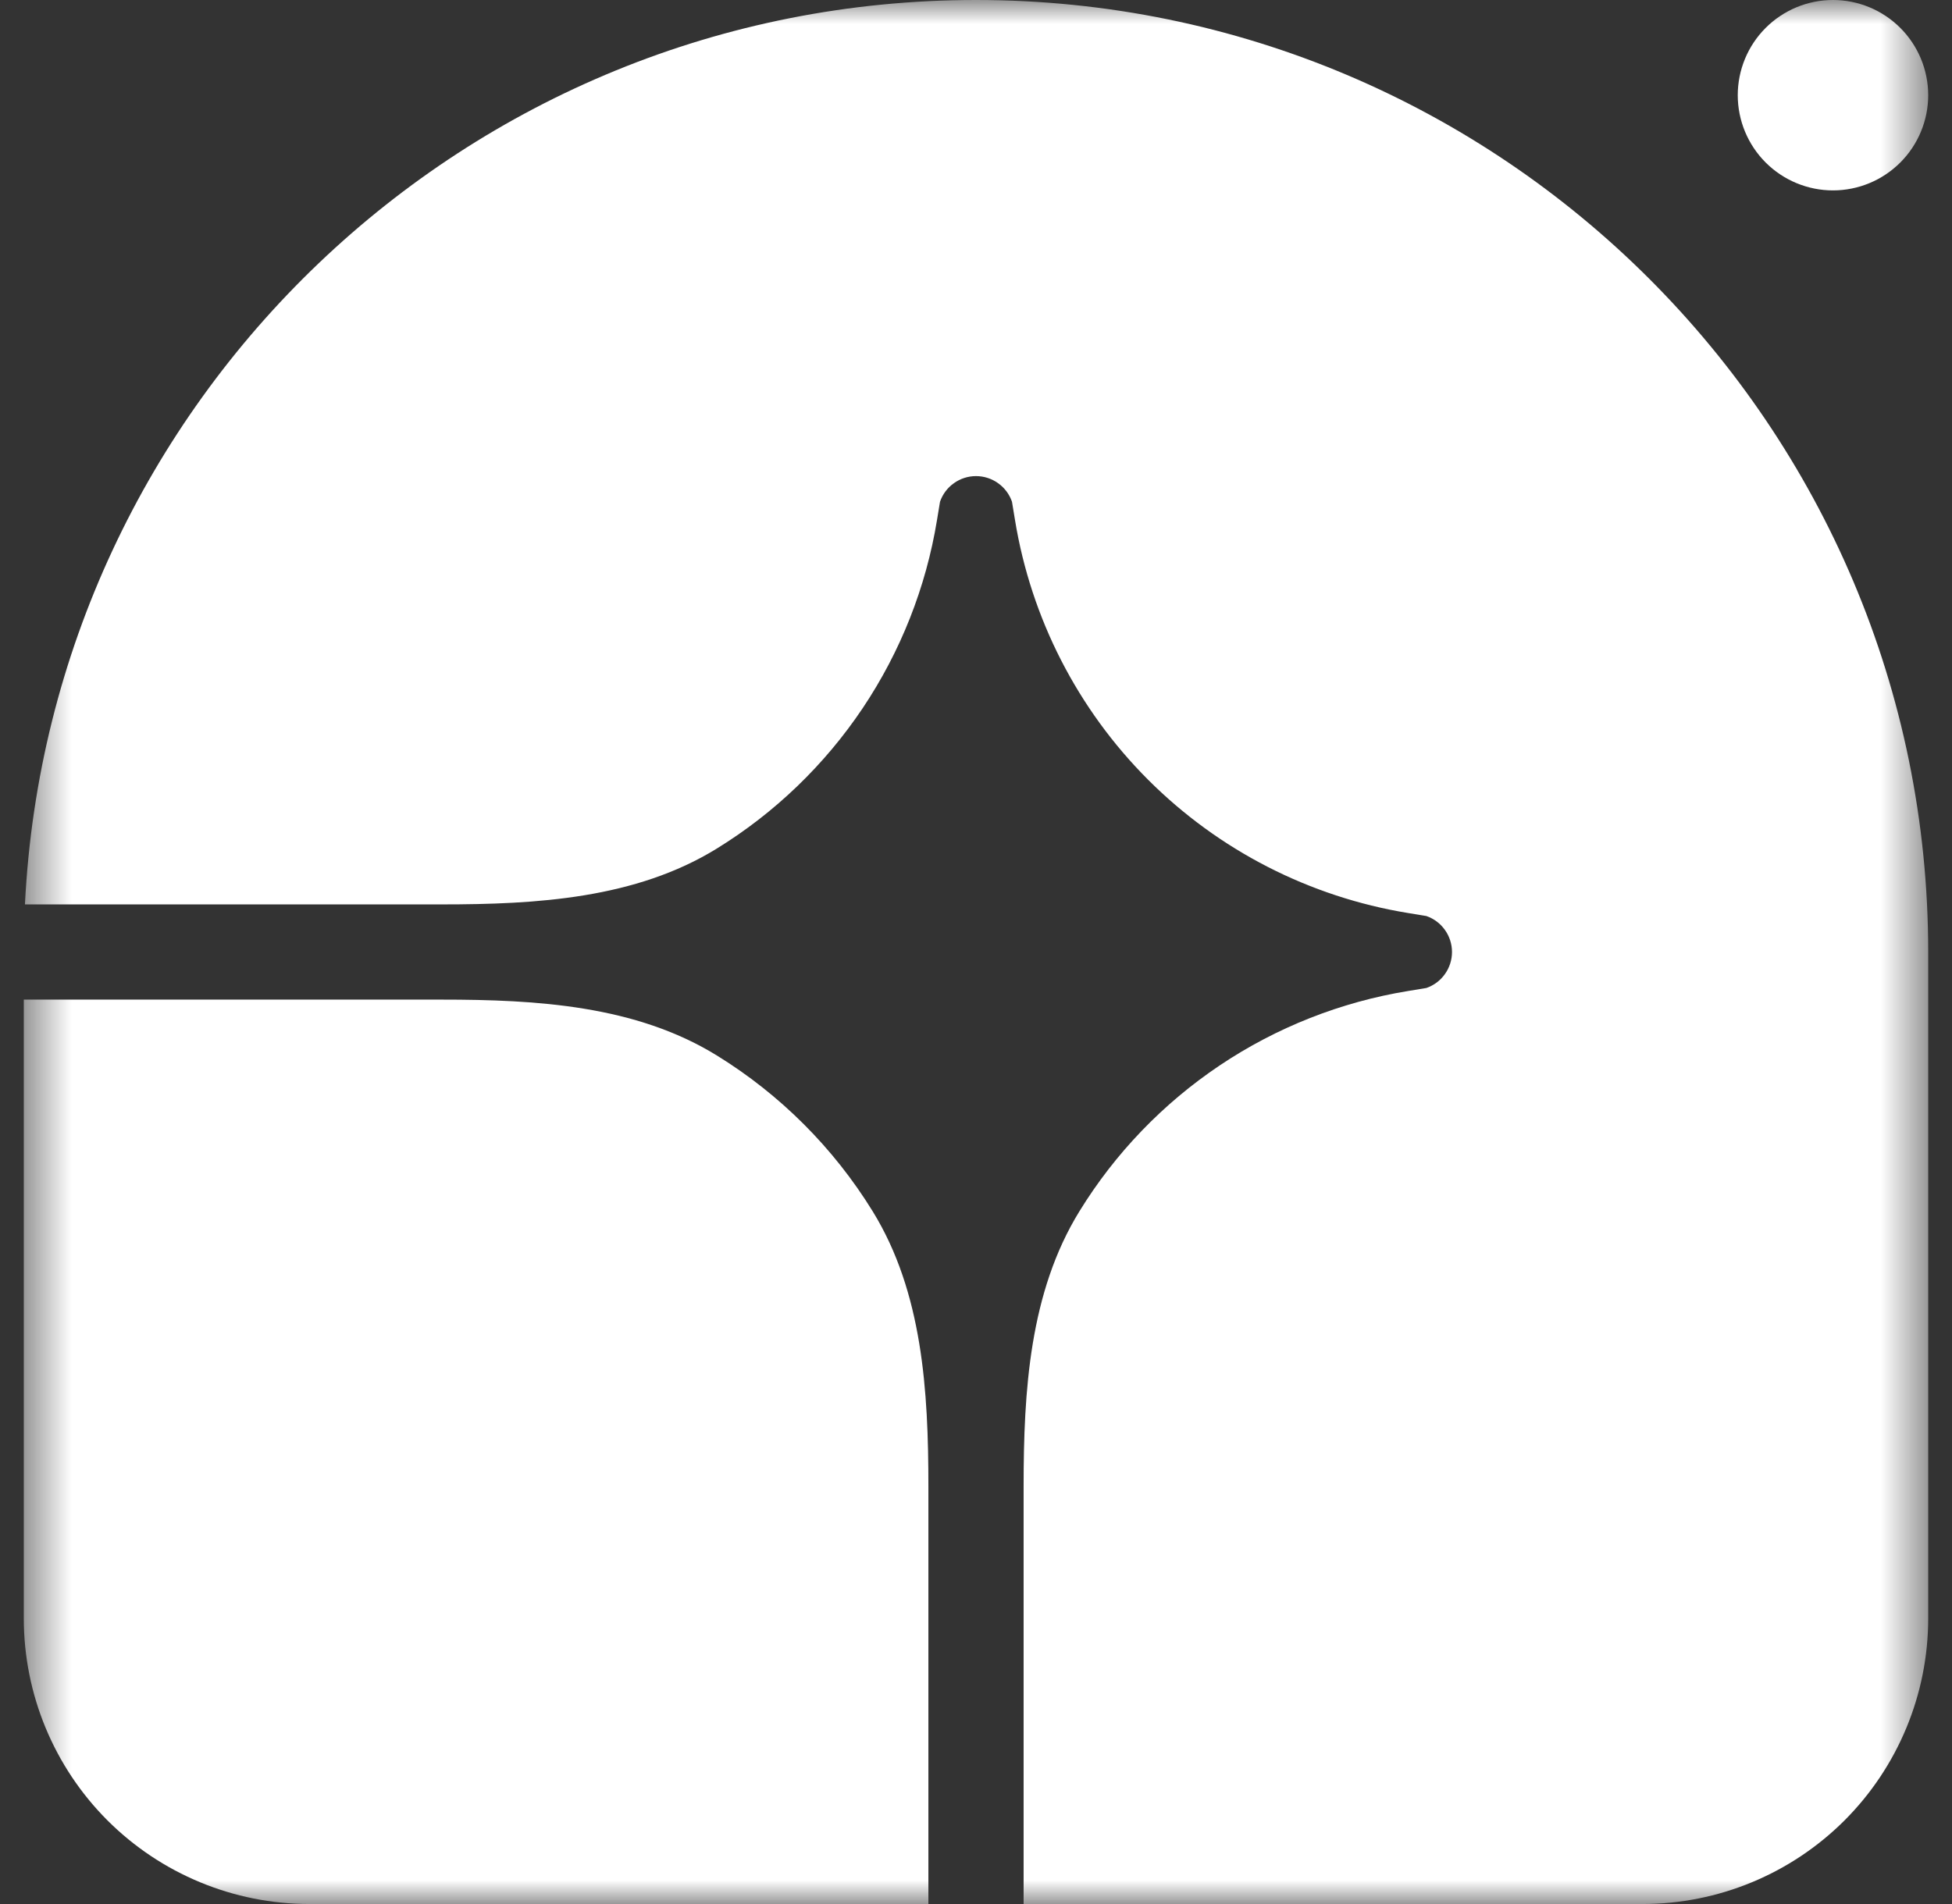
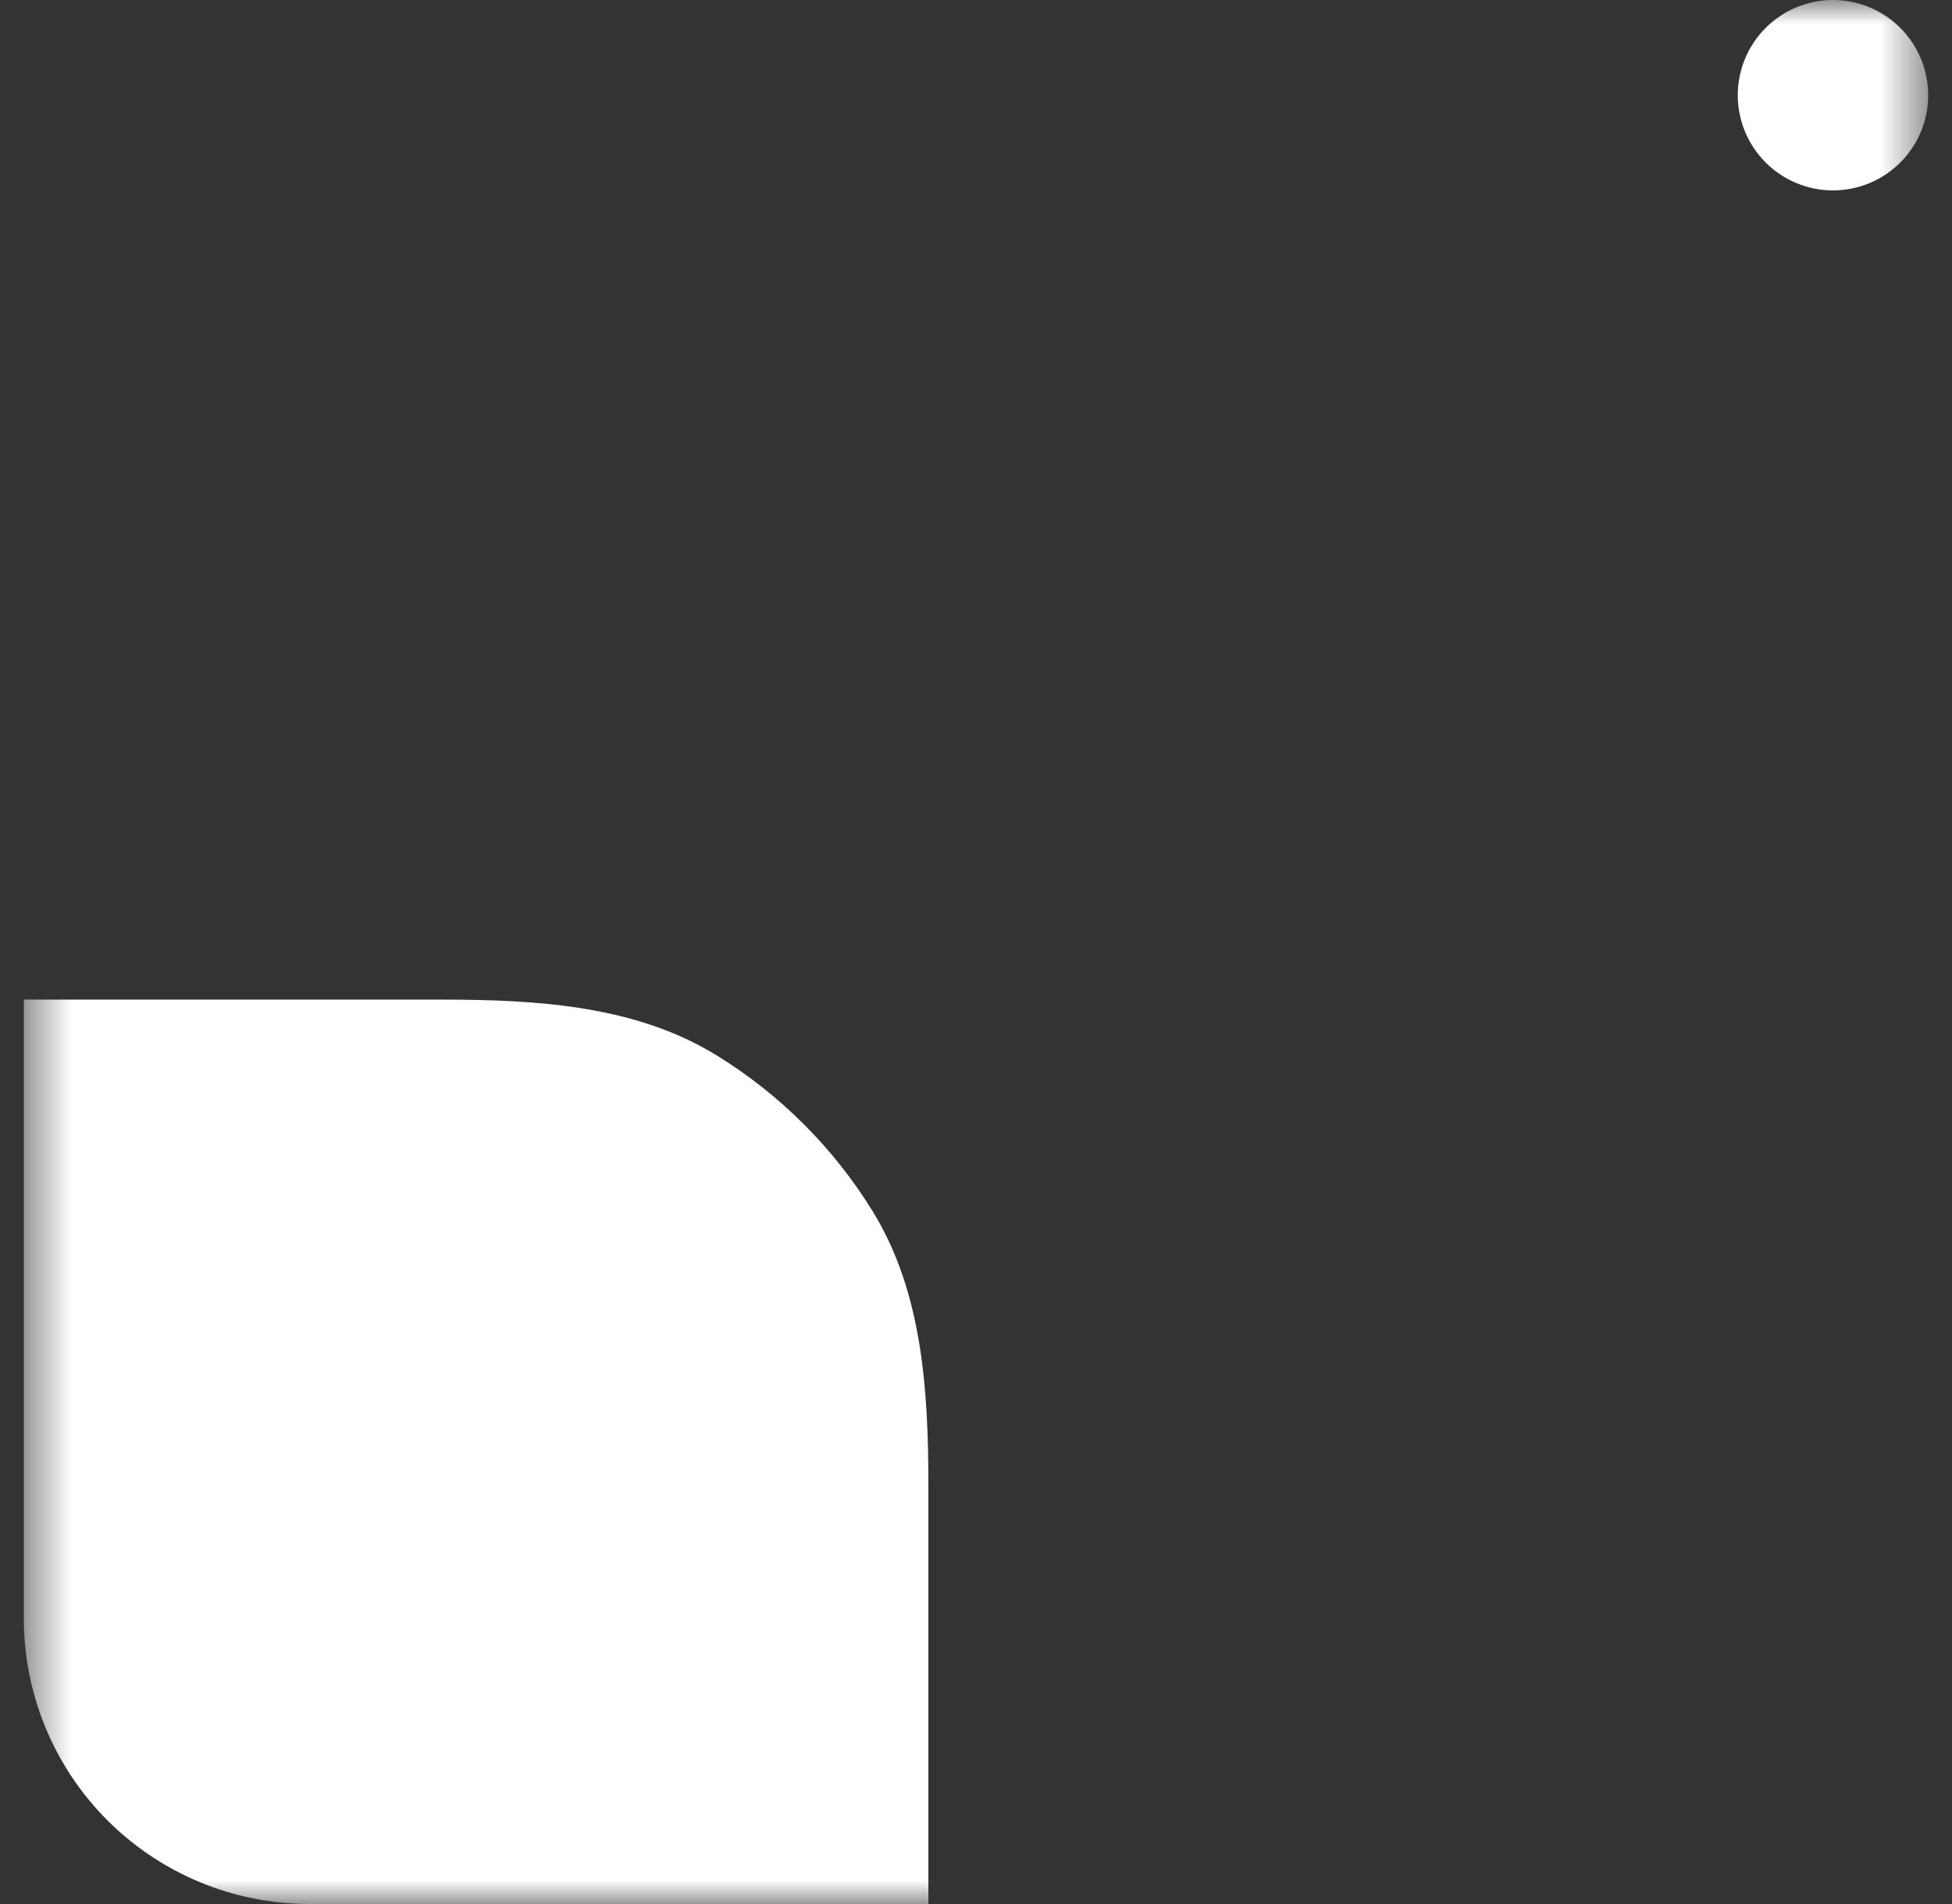
<svg xmlns="http://www.w3.org/2000/svg" width="41" height="40" viewBox="0 0 41 40" fill="none">
  <rect x="0" y="0" width="41" height="40" fill="#333333" stroke="none" />
  <mask id="mask0_321_692" style="mask-type:luminance" maskUnits="userSpaceOnUse" x="0" y="0" width="41" height="40">
    <path d="M0.5 0H40.5V40H0.5V0Z" fill="white" />
  </mask>
  <g mask="url(#mask0_321_692)">
-     <path d="M20.5 0C31.546 0 40.5 8.954 40.5 20V34C40.5 35.591 39.868 37.117 38.743 38.243C37.617 39.368 36.091 40 34.5 40H21.5V31.225C21.5 29.225 21.623 27.15 22.673 25.446C23.424 24.225 24.43 23.18 25.621 22.381C26.812 21.583 28.161 21.05 29.576 20.819L29.959 20.756C30.116 20.702 30.253 20.6 30.349 20.464C30.446 20.329 30.498 20.166 30.498 20C30.498 19.834 30.446 19.671 30.349 19.536C30.253 19.4 30.116 19.298 29.959 19.244L29.576 19.181C27.508 18.843 25.599 17.865 24.117 16.383C22.635 14.901 21.657 12.992 21.319 10.924L21.256 10.541C21.202 10.384 21.1 10.247 20.964 10.151C20.829 10.054 20.666 10.002 20.5 10.002C20.334 10.002 20.171 10.054 20.036 10.151C19.9 10.247 19.798 10.384 19.744 10.541L19.681 10.924C19.45 12.339 18.917 13.688 18.119 14.879C17.32 16.07 16.275 17.076 15.054 17.828C13.35 18.878 11.276 19 9.274 19H0.524C1.048 8.419 9.79 0 20.5 0Z" fill="white" />
    <path d="M0.5 21H9.275C11.275 21 13.35 21.122 15.054 22.172C16.386 22.993 17.508 24.114 18.329 25.446C19.379 27.15 19.5 29.224 19.5 31.226V40H6.5C4.909 40 3.383 39.368 2.257 38.243C1.132 37.117 0.5 35.591 0.5 34V21ZM40.5 2C40.5 2.53 40.289 3.039 39.914 3.414C39.539 3.789 39.03 4 38.5 4C37.97 4 37.461 3.789 37.086 3.414C36.711 3.039 36.5 2.53 36.5 2C36.5 1.47 36.711 0.961 37.086 0.586C37.461 0.211 37.97 0 38.5 0C39.03 0 39.539 0.211 39.914 0.586C40.289 0.961 40.5 1.47 40.5 2Z" fill="white" />
  </g>
</svg>